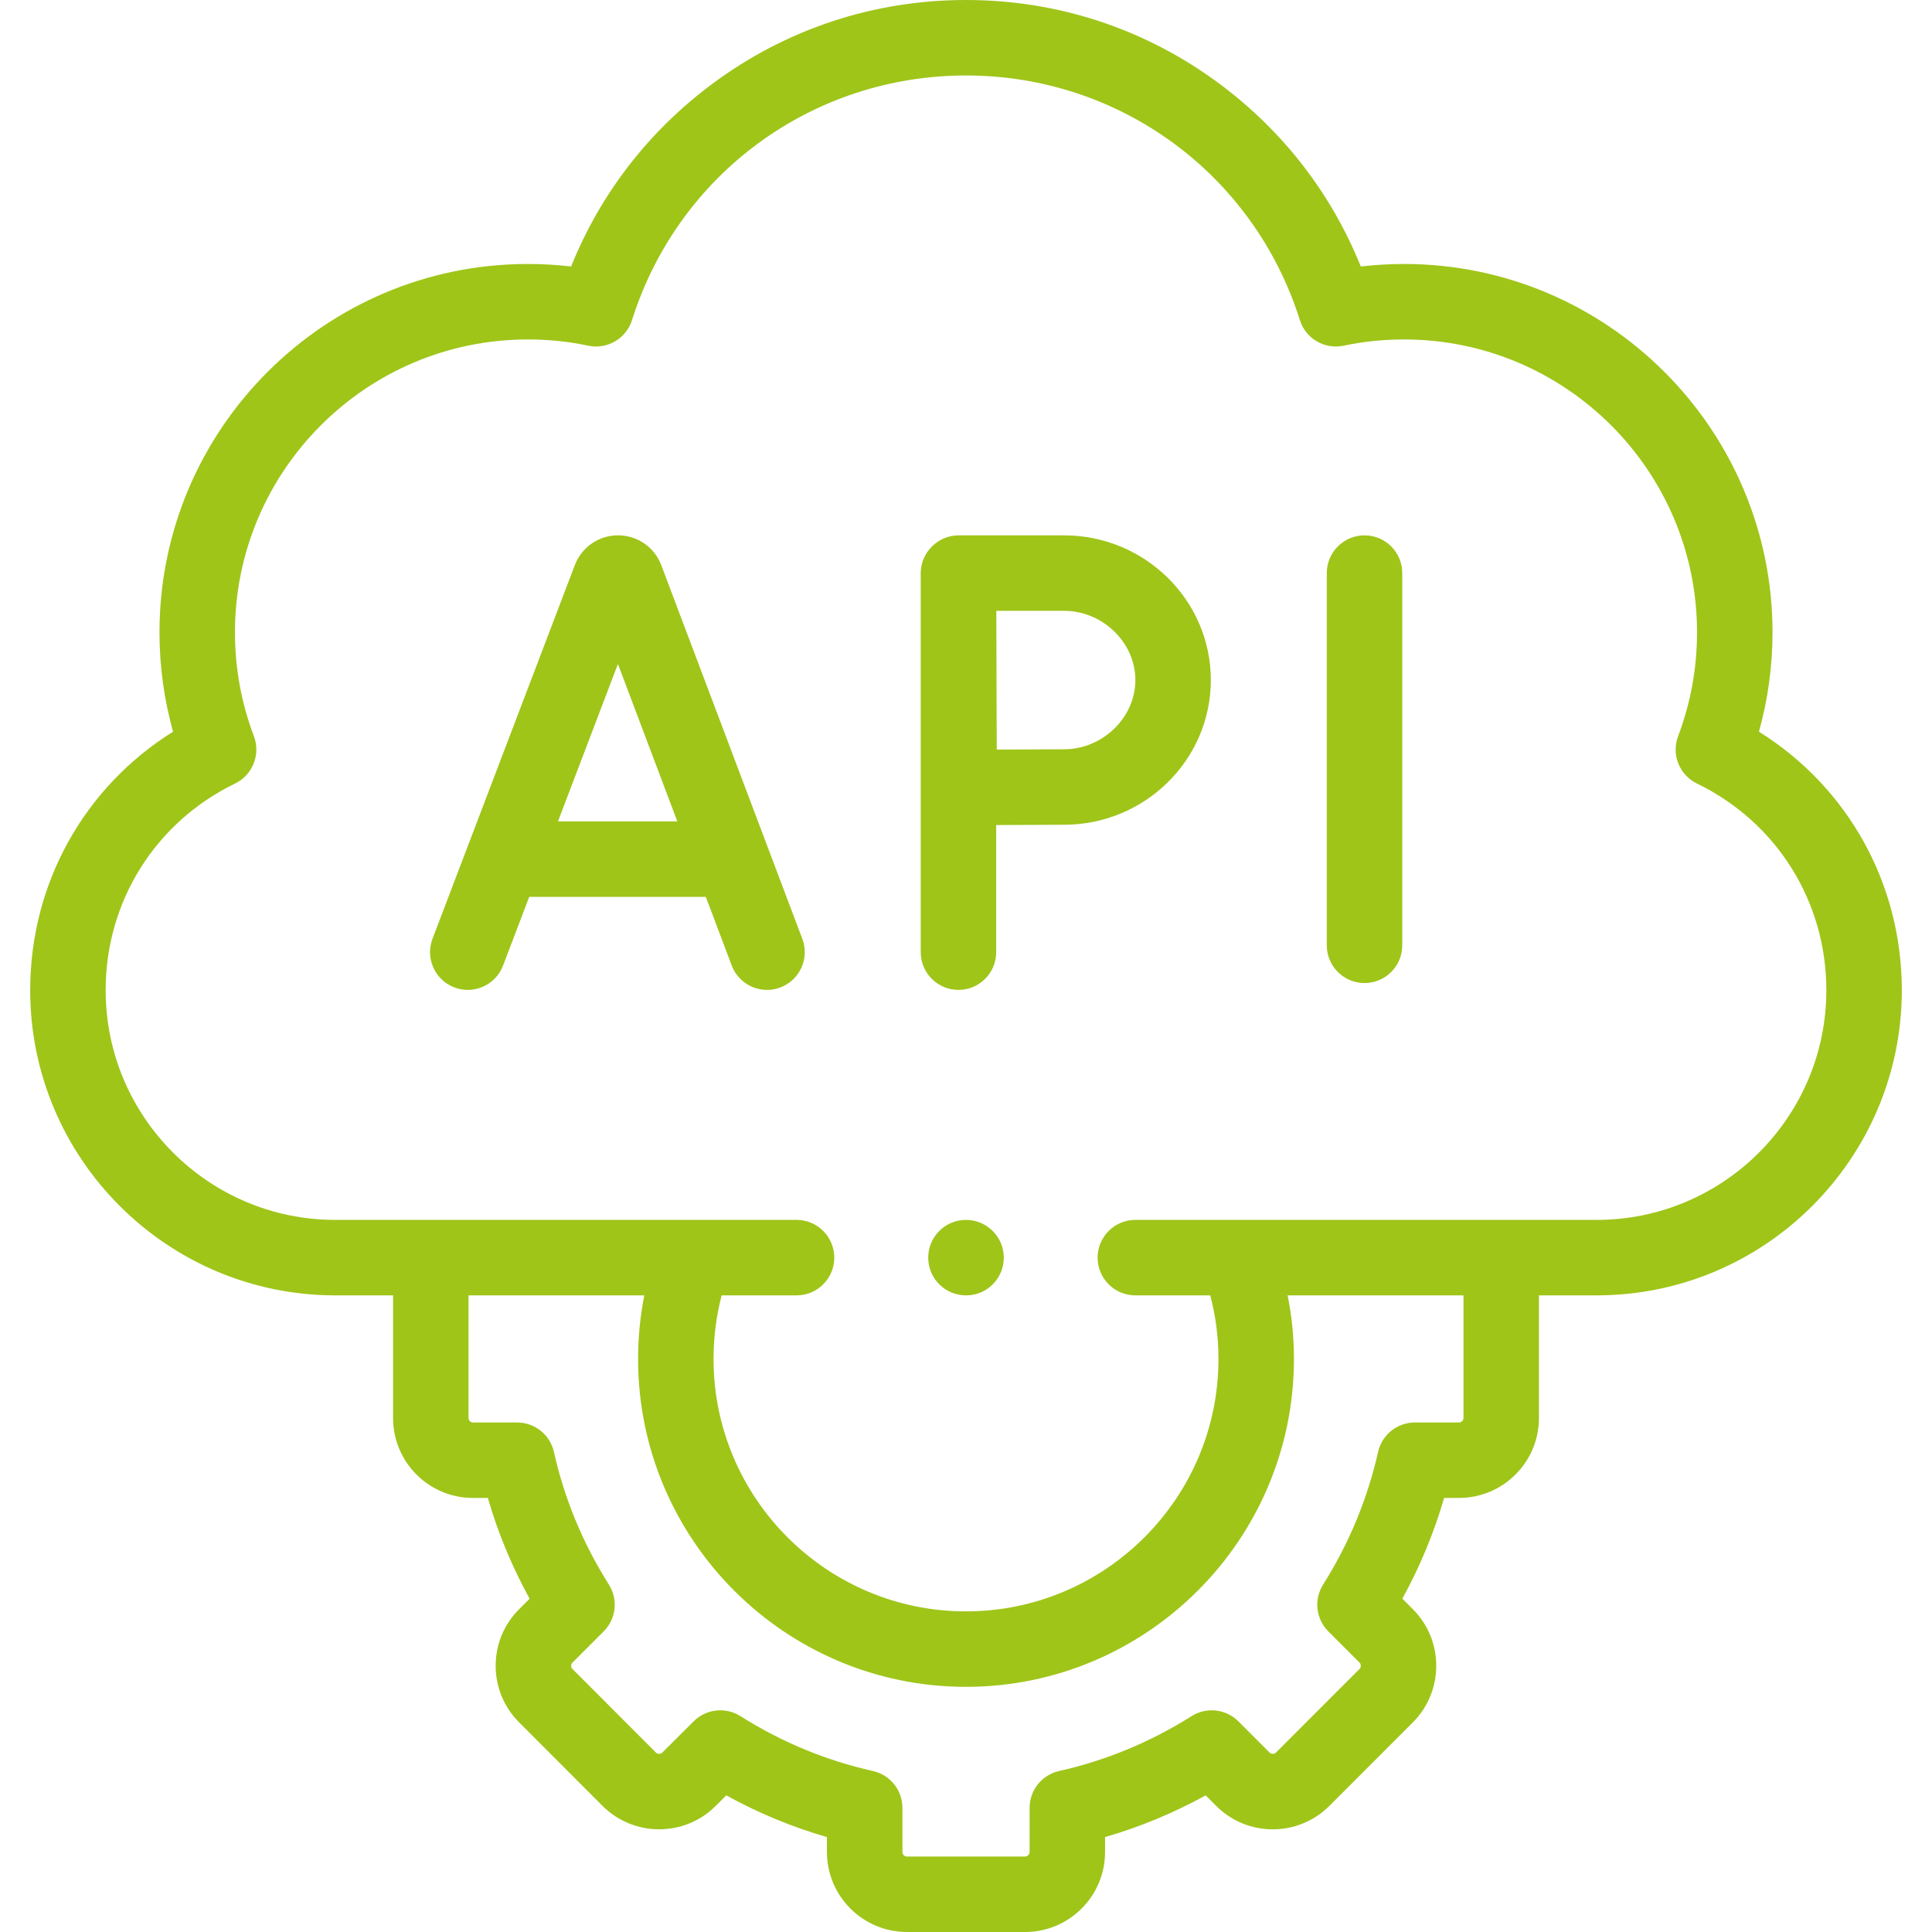
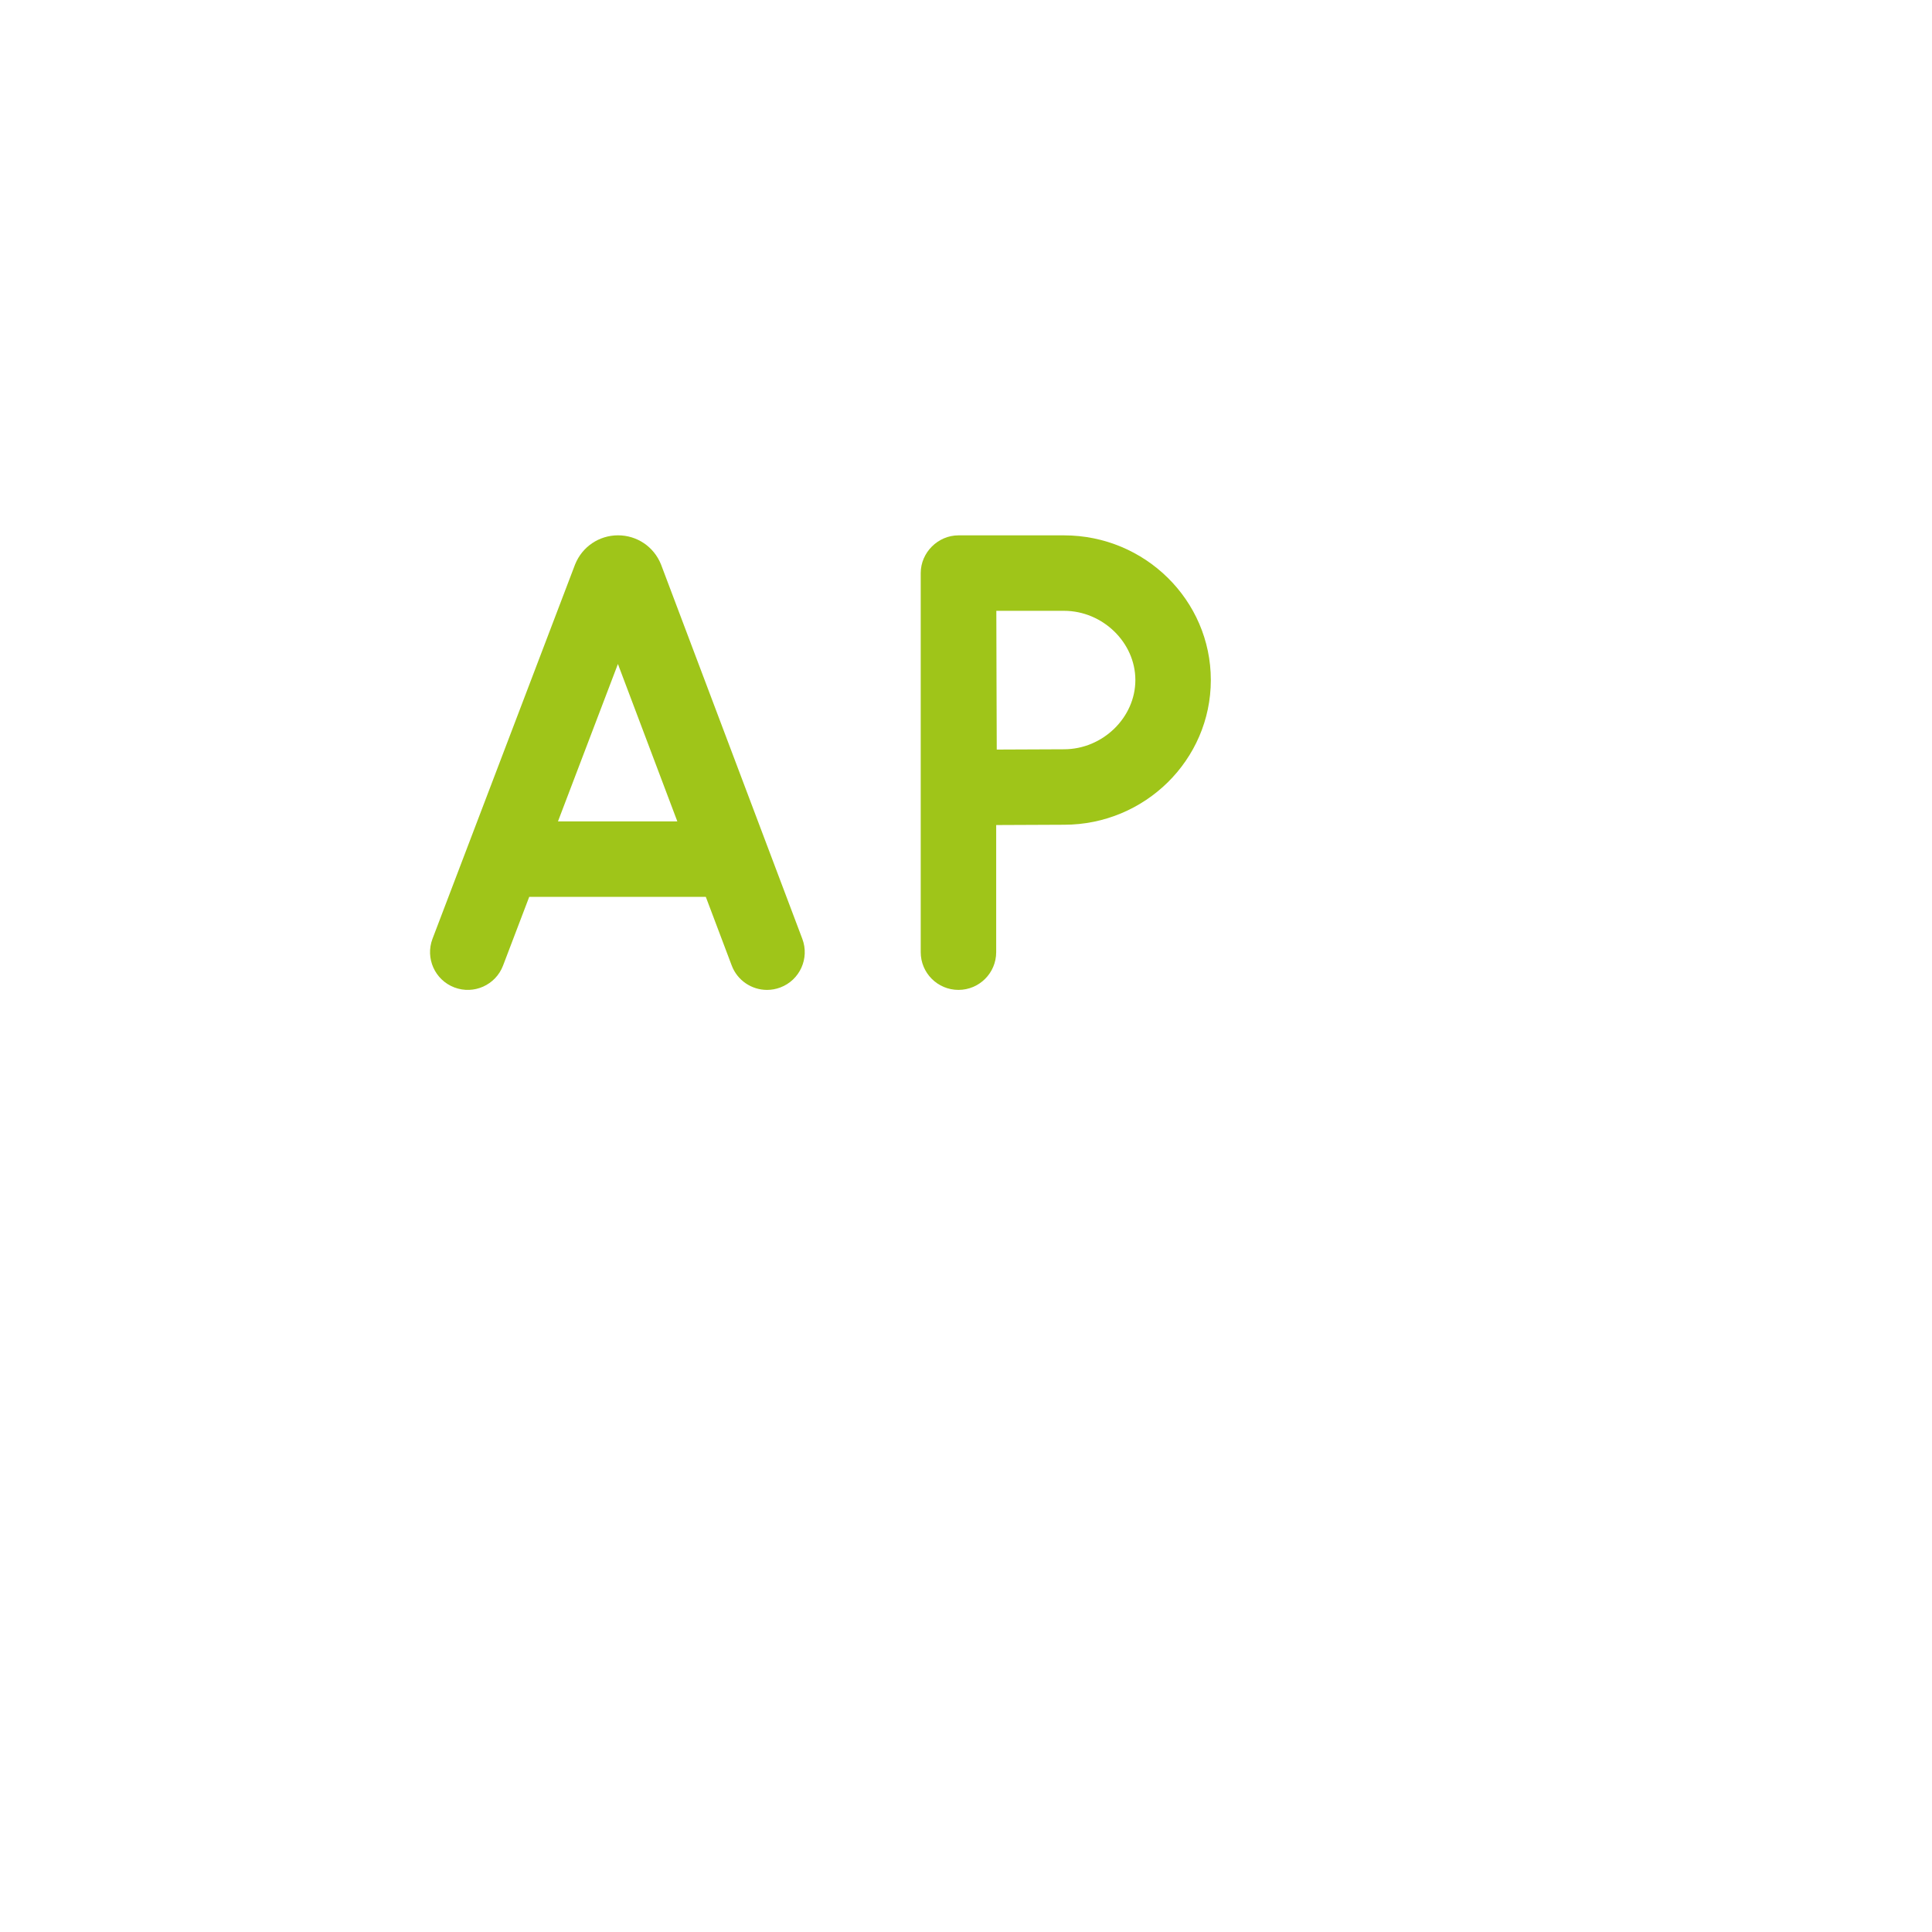
<svg xmlns="http://www.w3.org/2000/svg" fill="#9fc519" id="Capa_1" enable-background="new 0 0 512 512" height="512" viewBox="0 0 512 512" width="512">
  <g>
-     <path d="m466.137 193.904c2.39-8.546 3.598-17.368 3.598-26.329 0-53.826-43.798-97.617-97.633-97.617-3.871 0-7.709.222-11.482.663-7.724-19.216-20.508-35.807-37.335-48.342-19.567-14.575-42.839-22.279-67.3-22.279-24.46 0-47.731 7.704-67.298 22.279-16.827 12.535-29.611 29.124-37.335 48.339-3.765-.438-7.604-.66-11.483-.66-53.818 0-97.604 43.791-97.604 97.617 0 8.961 1.208 17.783 3.598 26.329-23.559 14.711-37.863 40.24-37.863 68.516 0 44.589 36.271 80.865 80.854 80.865h15.31v32.519c0 11.673 9.495 21.169 21.166 21.169h3.951c2.687 9.276 6.392 18.214 11.073 26.706l-2.772 2.773c-4.005 3.979-6.215 9.291-6.225 14.956-.009 5.679 2.193 11.015 6.197 15.019l22.163 22.195c8.273 8.221 21.702 8.209 29.923-.012l2.825-2.815c8.484 4.673 17.412 8.372 26.681 11.056v3.953c0 11.688 9.508 21.196 21.194 21.196h31.318c11.687 0 21.194-9.509 21.194-21.196v-3.956c9.25-2.684 18.173-6.381 26.665-11.051l2.801 2.803c8.26 8.26 21.698 8.259 29.958-.001l22.187-22.19c8.218-8.273 8.208-21.701-.023-29.934l-2.803-2.804c4.668-8.491 8.372-17.426 11.069-26.698h3.935c11.687 0 21.194-9.496 21.194-21.169v-32.519h15.31c44.583 0 80.854-36.276 80.854-80.865.001-28.276-14.303-53.805-37.862-68.516zm-78.301 181.9c0 .623-.559 1.169-1.194 1.169h-11.677c-4.674 0-8.725 3.237-9.754 7.797-2.815 12.461-7.72 24.292-14.576 35.163-2.492 3.951-1.917 9.102 1.387 12.405l8.275 8.277c.438.438.427 1.247.001 1.676l-22.163 22.166c-.268.268-.603.324-.836.324-.234 0-.569-.057-.836-.323l-8.275-8.277c-3.305-3.304-8.457-3.88-12.408-1.387-10.883 6.866-22.697 11.76-35.114 14.545-4.566 1.024-7.812 5.078-7.812 9.758v11.707c0 .626-.569 1.196-1.194 1.196h-31.318c-.637 0-1.194-.559-1.194-1.196v-11.707c0-4.682-3.247-8.736-7.815-9.759-12.441-2.785-24.251-7.677-35.101-14.538-3.948-2.497-9.098-1.929-12.405 1.369l-8.315 8.288c-.445.443-1.238.433-1.668.005l-22.139-22.171c-.286-.286-.346-.62-.346-.851.001-.32.109-.591.345-.825l8.276-8.277c3.308-3.308 3.88-8.468 1.378-12.42-6.876-10.859-11.775-22.679-14.562-35.13-1.022-4.568-5.077-7.815-9.759-7.815h-11.707c-.632 0-1.166-.535-1.166-1.169v-32.519h46.583c-1.085 5.517-1.652 11.145-1.652 16.844 0 47.918 38.979 86.902 86.891 86.902 47.928 0 86.92-38.984 86.92-86.902 0-5.685-.572-11.312-1.668-16.844h46.599v32.519zm35.31-52.519h-122.267c-5.522 0-10 4.478-10 10s4.478 10 10 10h19.854c1.435 5.494 2.173 11.133 2.173 16.844 0 36.89-30.021 66.902-66.92 66.902-36.884 0-66.891-30.013-66.891-66.902 0-5.736.731-11.375 2.151-16.844h19.847c5.522 0 10-4.478 10-10s-4.478-10-10-10h-122.239c-33.555 0-60.854-27.304-60.854-60.865 0-23.515 13.144-44.506 34.303-54.783 4.652-2.26 6.814-7.695 4.984-12.533-3.332-8.808-5.021-18.069-5.021-27.528 0-42.798 34.812-77.617 77.604-77.617 5.514 0 10.891.555 15.983 1.647 5.041 1.083 10.081-1.848 11.635-6.766 12.248-38.782 47.813-64.84 88.497-64.84 40.686 0 76.25 26.057 88.498 64.84 1.552 4.914 6.584 7.847 11.625 6.768 5.125-1.095 10.506-1.649 15.993-1.649 42.807 0 77.633 34.819 77.633 77.617 0 9.459-1.689 18.721-5.021 27.528-1.83 4.838.332 10.273 4.984 12.533 21.159 10.277 34.303 31.268 34.303 54.783 0 33.561-27.299 60.865-60.854 60.865z" />
-     <path d="m361.613 141.875c-5.522 0-10 4.478-10 10v98.644c0 5.522 4.478 10 10 10s10-4.478 10-10v-98.644c0-5.522-4.477-10-10-10z" />
    <path d="m281.974 141.875h-27.974c-5.433 0-10 4.551-10 10v100.458c0 5.522 4.478 10 10 10s10-4.478 10-10v-33.688c6.22-.038 13.864-.078 17.974-.078 21.454 0 38.908-17.202 38.908-38.346s-17.454-38.346-38.908-38.346zm0 56.691c-4.092 0-11.626.039-17.826.077-.03-6.391-.062-14.234-.062-18.423 0-3.55-.025-11.689-.049-18.346h17.938c10.249 0 18.908 8.401 18.908 18.346s-8.66 18.346-18.909 18.346z" />
    <path d="m175.241 149.761c-.026-.069-.053-.139-.081-.207-1.882-4.669-6.346-7.687-11.372-7.687s-9.49 3.018-11.372 7.687c-.024.06-.048.119-.07.179l-37.723 99.041c-1.966 5.161.624 10.938 5.785 12.904 5.162 1.966 10.938-.624 12.904-5.785l6.94-18.221h46.794l6.867 18.192c1.511 4.004 5.316 6.472 9.357 6.472 1.173 0 2.366-.208 3.529-.647 5.167-1.95 7.774-7.72 5.824-12.887zm-27.371 67.911 15.885-41.706 15.742 41.706z" />
-     <path d="m255.985 323.285c-5.522 0-10 4.478-10 10s4.478 10 10 10h.058c5.522 0 9.972-4.478 9.972-10s-4.507-10-10.03-10z" />
  </g>
</svg>